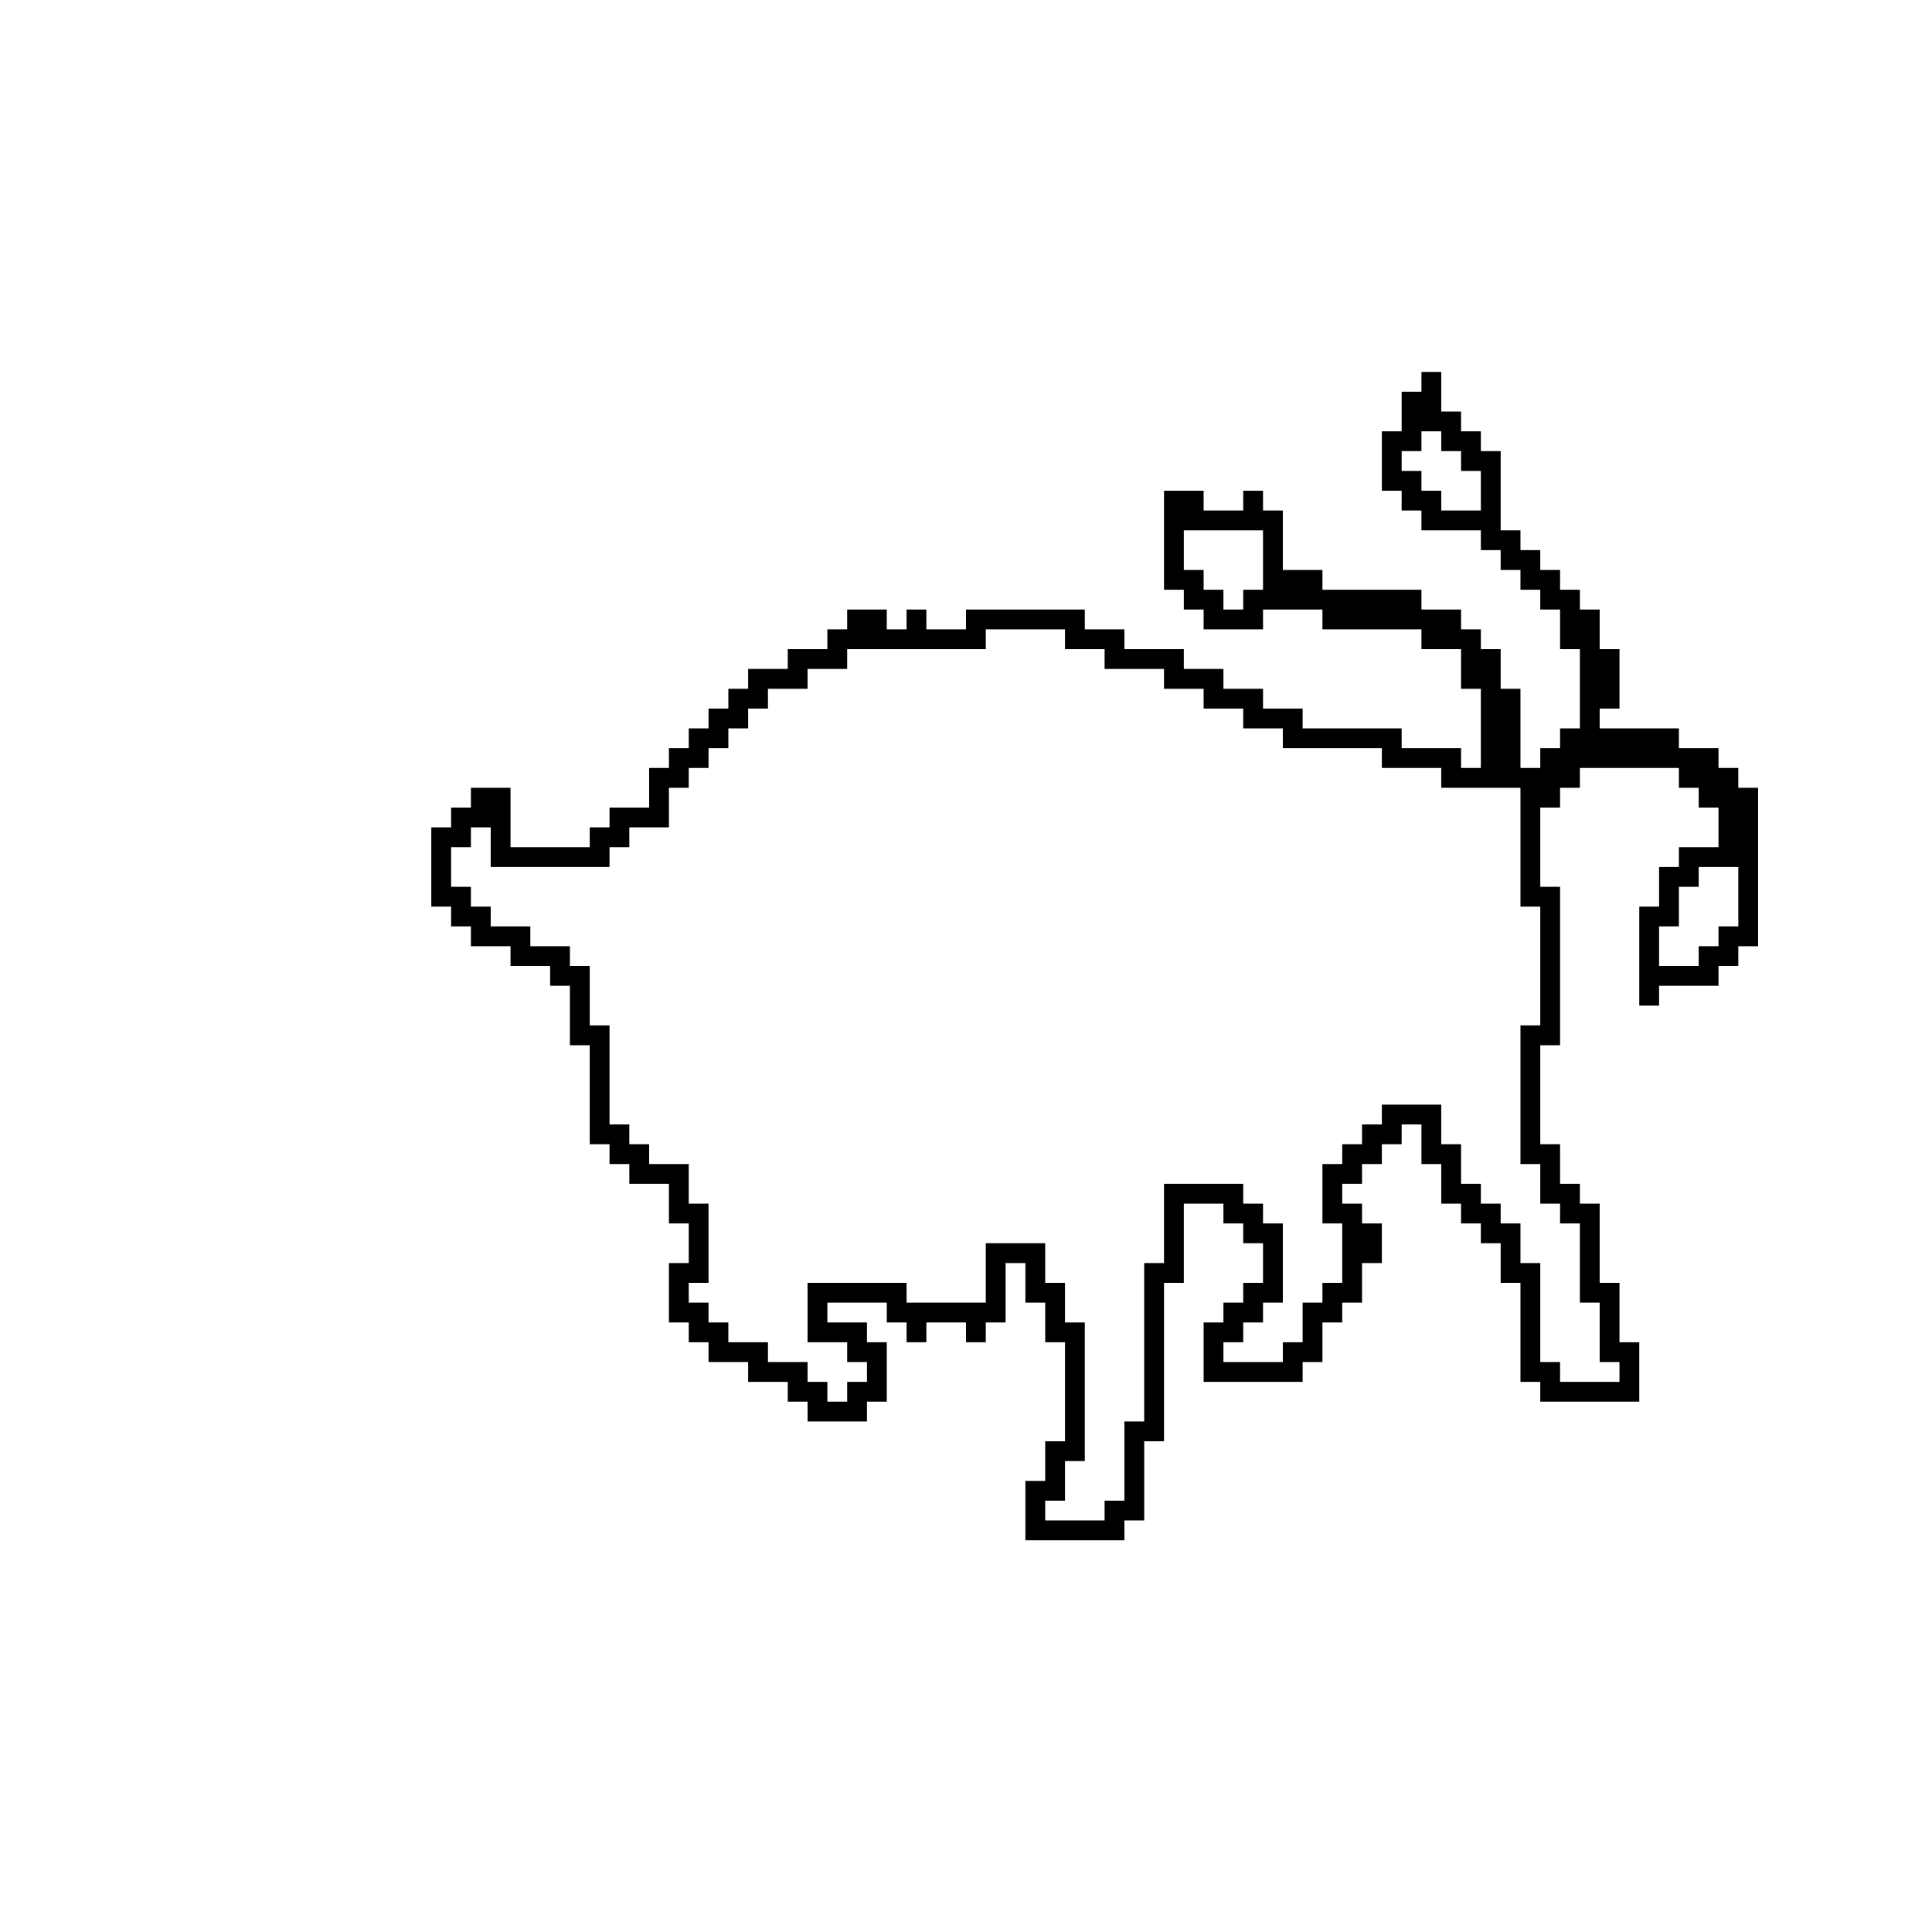
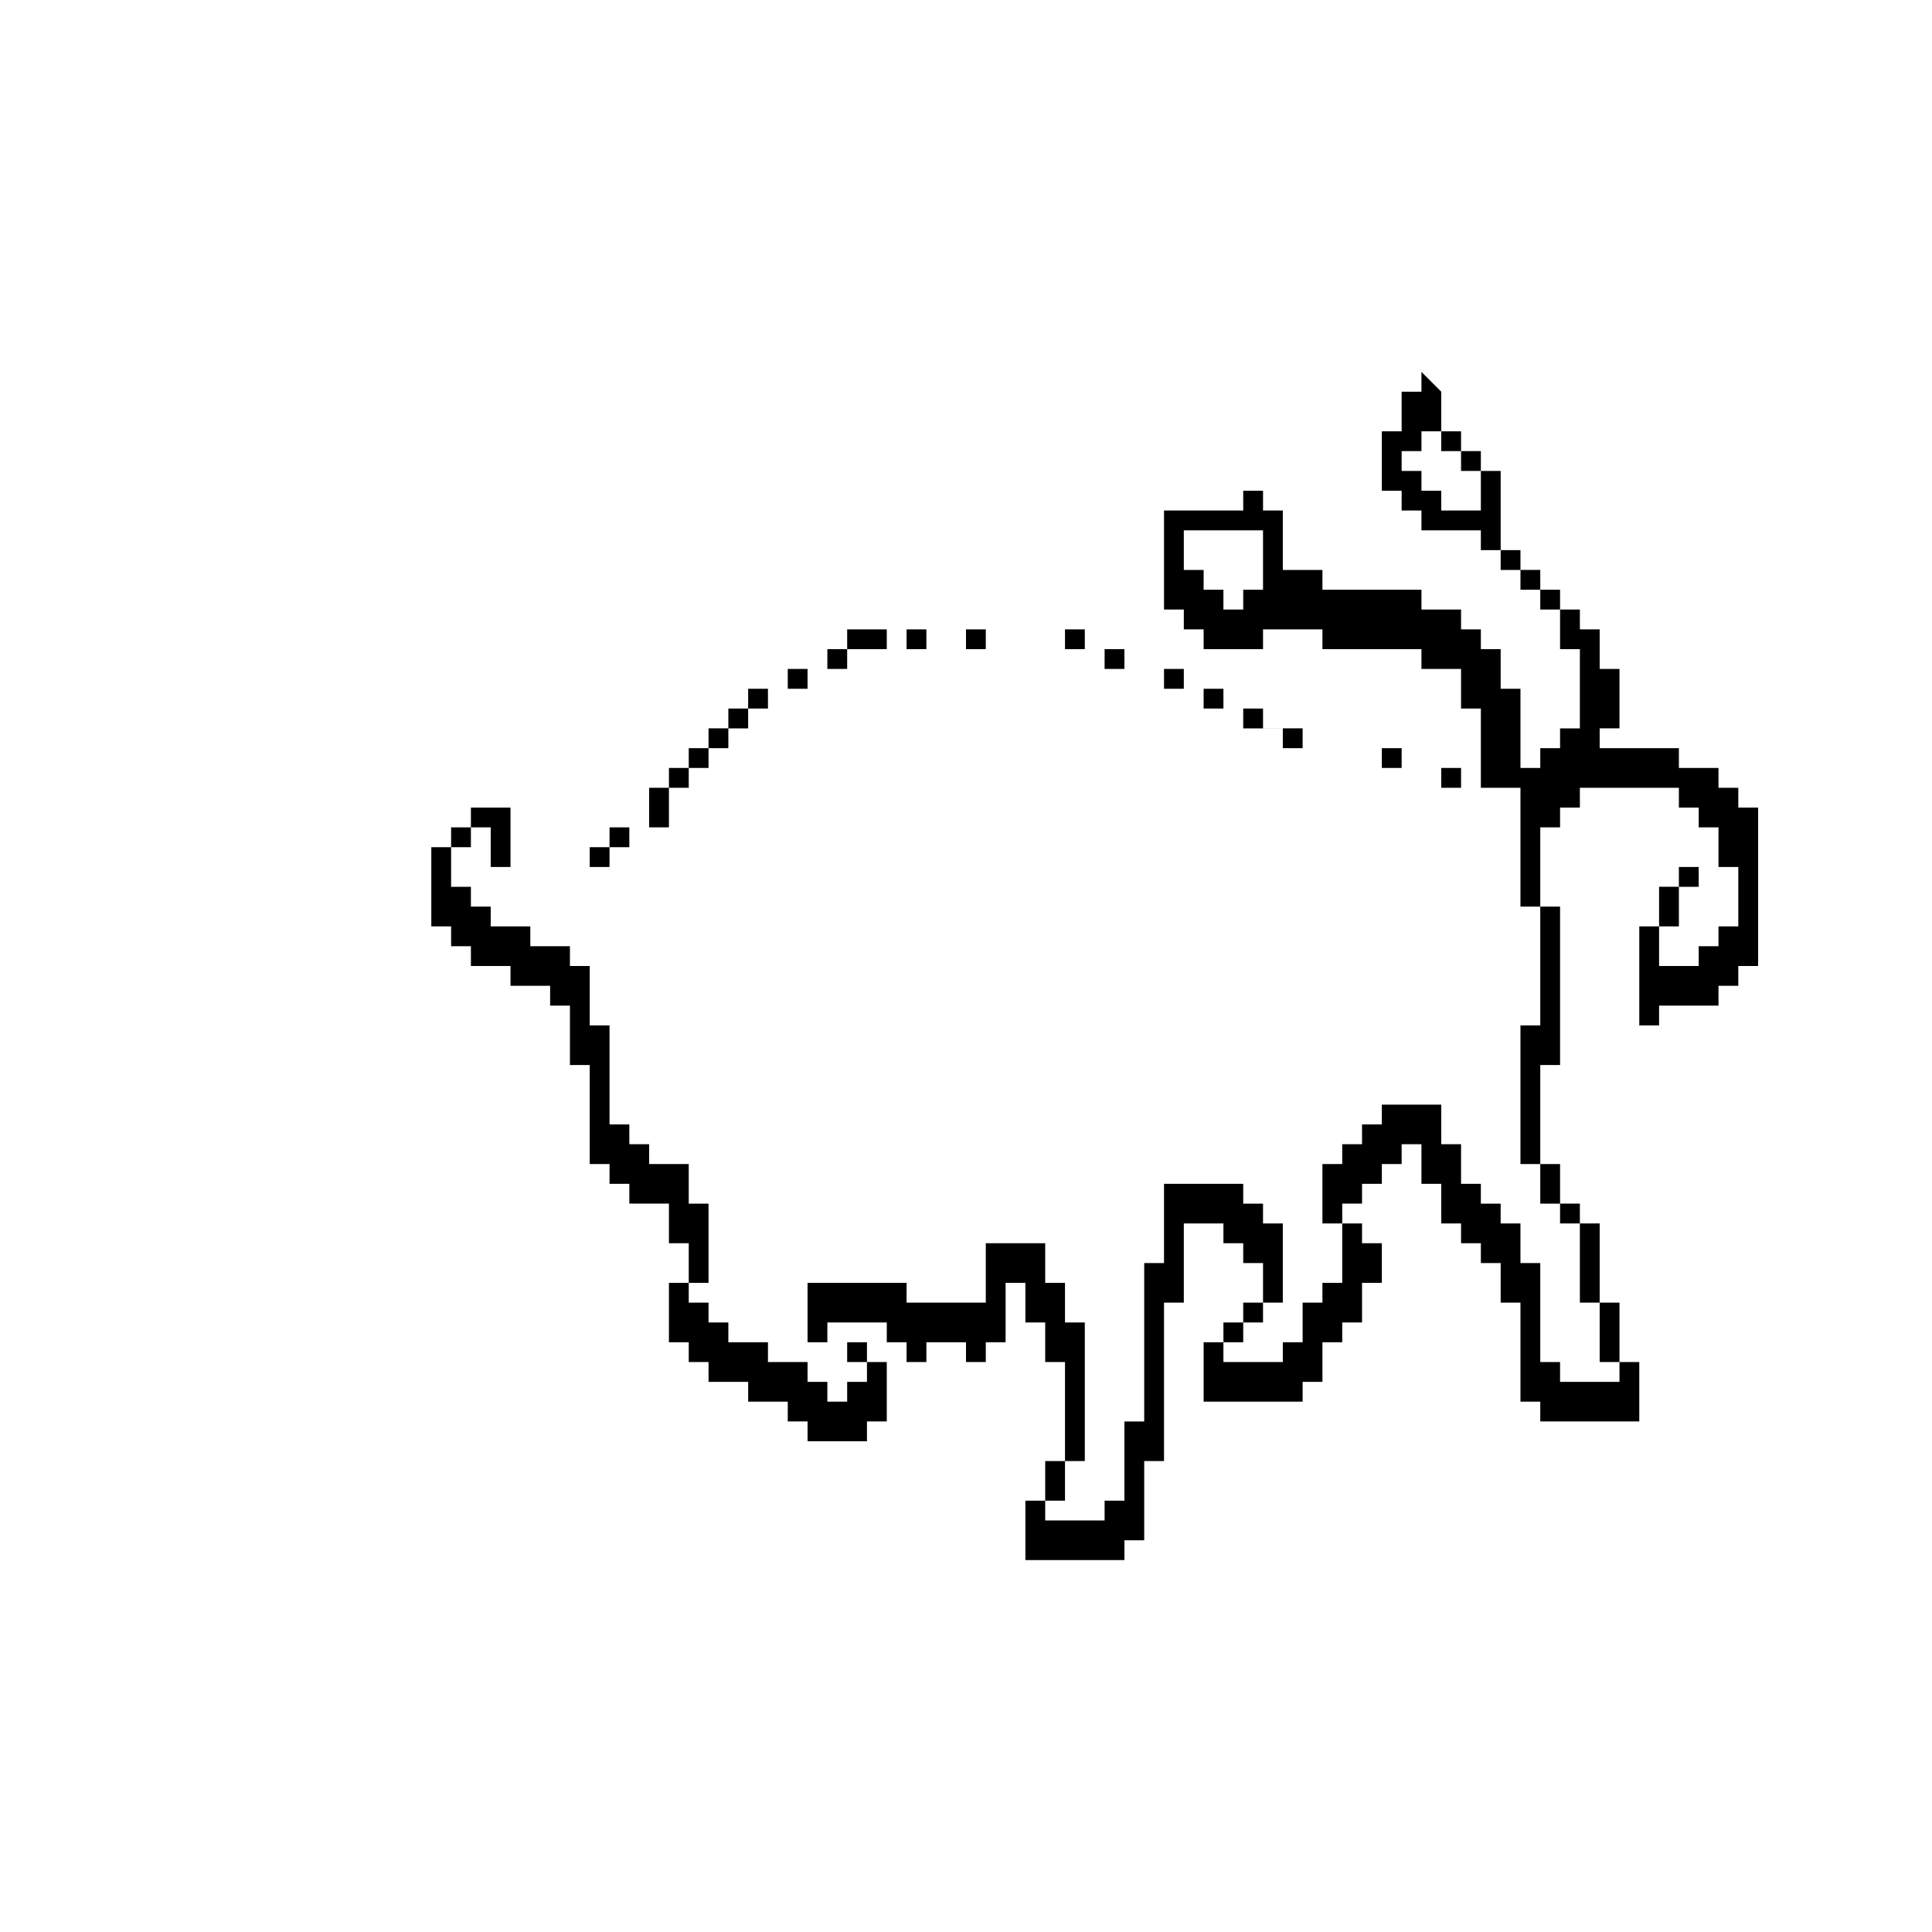
<svg xmlns="http://www.w3.org/2000/svg" fill="#000000" width="800px" height="800px" version="1.1" viewBox="144 144 512 512">
-   <path d="m520.7 242.56v5.246h-5.25v10.496h-5.246v15.746h5.246v5.246h5.25v5.25h15.742v5.246h5.25v5.25h5.246v5.246h5.25v5.25h5.246v10.496h5.25v20.992h-5.25v5.246h-5.246v5.25h-5.25v-20.992h-5.246v-10.496h-5.25v-5.25h-5.246v-5.246h-10.496v-5.25h-26.242v-5.246h-10.496v-15.746h-5.246v-5.246h-5.246v5.246h-10.496v-5.246h-10.496v26.238h5.246v5.25h5.25v5.246h15.742v-5.246h15.742v5.246h26.242v5.25h10.496v10.496h5.246v20.992h-5.246v-5.25h-15.746v-5.246h-26.238v-5.25h-10.496v-5.246h-10.496v-5.25h-10.496v-5.246h-15.742v-5.25h-10.496v-5.246h-31.488v5.246h-10.496v-5.246h-5.25v5.246h-5.246v-5.246h-10.496v5.246h-5.25v5.25h-10.496v5.246h-10.496v5.25h-5.246v5.246h-5.25v5.25h-5.246v5.246h-5.25v5.25h-5.246v10.496h-10.496v5.246h-5.25v5.25h-20.992v-15.746h-10.496v5.25h-5.246v5.246h-5.25v20.992h5.25v5.25h5.246v5.246h10.496v5.25h10.496v5.246h5.25v15.746h5.246v26.238h5.25v5.25h5.246v5.246h10.496v10.496h5.25v10.496h-5.25v15.742h5.25v5.25h5.246v5.246h10.496v5.25h10.496v5.246h5.25v5.25h15.742v-5.25h5.25v-15.742h-5.25v-5.25h-10.496v-5.246h15.746v5.246h5.246v5.25h5.25v-5.25h10.496v5.25h5.246v-5.25h5.25v-15.742h5.246v10.496h5.25v10.496h5.246v26.238h-5.246v10.496h-5.25v15.746h26.242v-5.25h5.246v-20.992h5.25v-41.984h5.246v-20.988h10.496v5.246h5.25v5.25h5.246v10.492h-5.246v5.25h-5.25v5.246h-5.246v15.746h26.238v-5.25h5.246v-10.496h5.25v-5.246h5.246v-10.496h5.25v-10.496h-5.25v-5.246h-5.246v-5.25h5.246v-5.246h5.25v-5.25h5.246v-5.246h5.25v10.496h5.246v10.496h5.25v5.246h5.246v5.25h5.25v10.492h5.246v26.242h5.25v5.246h26.238v-15.742h-5.246v-15.746h-5.25v-20.988h-5.246v-5.25h-5.25v-10.496h-5.246v-26.238h5.246v-41.984h-5.246v-20.992h5.246v-5.25h5.25v-5.246h26.238v5.246h5.25v5.25h5.246v10.496h-10.496v5.246h-5.246v10.496h-5.25v26.242h5.25v-5.25h15.742v-5.246h5.25v-5.25h5.246v-41.984h-5.246v-5.246h-5.25v-5.25h-10.496v-5.246h-20.992v-5.25h5.25v-15.742h-5.25v-10.496h-5.246v-5.25h-5.25v-5.246h-5.246v-5.25h-5.25v-5.246h-5.246v-20.992h-5.25v-5.25h-5.246v-5.246h-5.25v-10.496zm0 15.742h5.246v5.25h5.25v5.246h5.246v10.496h-10.496v-5.246h-5.246v-5.25h-5.25v-5.246h5.25zm-62.977 26.242h20.992v15.742h-5.246v5.25h-5.25v-5.25h-5.246v-5.246h-5.25zm-52.48 26.238h20.992v5.25h10.496v5.246h15.746v5.25h10.496v5.246h10.496v5.25h10.492v5.246h26.242v5.25h15.742v5.246h20.992v31.488h5.25v31.488h-5.25v36.738h5.25v10.496h5.246v5.246h5.25v20.992h5.246v15.742h5.25v5.25h-15.746v-5.25h-5.246v-26.238h-5.25v-10.496h-5.246v-5.246h-5.25v-5.25h-5.246v-10.496h-5.25v-10.496h-15.742v5.25h-5.25v5.246h-5.246v5.25h-5.25v15.742h5.25v15.742h-5.25v5.25h-5.246v10.496h-5.25v5.246h-15.742v-5.246h5.25v-5.25h5.246v-5.246h5.246v-20.992h-5.246v-5.246h-5.246v-5.25h-20.992v20.992h-5.25v41.984h-5.246v20.992h-5.25v5.246h-15.742v-5.246h5.246v-10.496h5.25v-36.738h-5.25v-10.496h-5.246v-10.492h-15.746v15.742h-20.992v-5.25h-26.238v15.746h10.496v5.246h5.246v5.25h-5.246v5.246h-5.25v-5.246h-5.246v-5.25h-10.496v-5.246h-10.496v-5.25h-5.25v-5.246h-5.246v-5.25h5.246v-20.988h-5.246v-10.496h-10.496v-5.25h-5.25v-5.246h-5.246v-26.242h-5.25v-15.742h-5.246v-5.25h-10.496v-5.246h-10.496v-5.25h-5.25v-5.246h-5.246v-10.496h5.246v-5.25h5.25v10.496h31.488v-5.246h5.246v-5.25h10.496v-10.496h5.25v-5.246h5.246v-5.25h5.25v-5.246h5.246v-5.25h5.25v-5.246h10.496v-5.25h10.496v-5.246h36.734zm188.93 62.977h10.496v15.746h-5.25v5.246h-5.246v5.25h-10.496v-10.496h5.246v-10.496h5.25z" />
+   <path d="m520.7 242.56v5.246h-5.25v10.496h-5.246v15.746h5.246v5.246h5.25v5.25h15.742v5.246h5.25v5.25h5.246v5.246h5.25v5.25h5.246v10.496h5.25v20.992h-5.25v5.246h-5.246v5.25h-5.25v-20.992h-5.246v-10.496h-5.25v-5.25h-5.246v-5.246h-10.496v-5.25h-26.242v-5.246h-10.496v-15.746h-5.246v-5.246h-5.246v5.246h-10.496h-10.496v26.238h5.246v5.25h5.25v5.246h15.742v-5.246h15.742v5.246h26.242v5.25h10.496v10.496h5.246v20.992h-5.246v-5.25h-15.746v-5.246h-26.238v-5.25h-10.496v-5.246h-10.496v-5.25h-10.496v-5.246h-15.742v-5.25h-10.496v-5.246h-31.488v5.246h-10.496v-5.246h-5.25v5.246h-5.246v-5.246h-10.496v5.246h-5.25v5.25h-10.496v5.246h-10.496v5.25h-5.246v5.246h-5.25v5.25h-5.246v5.246h-5.25v5.25h-5.246v10.496h-10.496v5.246h-5.25v5.25h-20.992v-15.746h-10.496v5.25h-5.246v5.246h-5.25v20.992h5.25v5.25h5.246v5.246h10.496v5.25h10.496v5.246h5.25v15.746h5.246v26.238h5.25v5.25h5.246v5.246h10.496v10.496h5.25v10.496h-5.25v15.742h5.25v5.25h5.246v5.246h10.496v5.25h10.496v5.246h5.25v5.25h15.742v-5.25h5.25v-15.742h-5.25v-5.25h-10.496v-5.246h15.746v5.246h5.246v5.25h5.25v-5.25h10.496v5.25h5.246v-5.25h5.25v-15.742h5.246v10.496h5.25v10.496h5.246v26.238h-5.246v10.496h-5.25v15.746h26.242v-5.25h5.246v-20.992h5.25v-41.984h5.246v-20.988h10.496v5.246h5.25v5.25h5.246v10.492h-5.246v5.25h-5.25v5.246h-5.246v15.746h26.238v-5.25h5.246v-10.496h5.25v-5.246h5.246v-10.496h5.25v-10.496h-5.25v-5.246h-5.246v-5.25h5.246v-5.246h5.25v-5.25h5.246v-5.246h5.25v10.496h5.246v10.496h5.25v5.246h5.246v5.25h5.25v10.492h5.246v26.242h5.25v5.246h26.238v-15.742h-5.246v-15.746h-5.25v-20.988h-5.246v-5.25h-5.25v-10.496h-5.246v-26.238h5.246v-41.984h-5.246v-20.992h5.246v-5.25h5.25v-5.246h26.238v5.246h5.25v5.25h5.246v10.496h-10.496v5.246h-5.246v10.496h-5.25v26.242h5.25v-5.25h15.742v-5.246h5.25v-5.25h5.246v-41.984h-5.246v-5.246h-5.25v-5.25h-10.496v-5.246h-20.992v-5.25h5.25v-15.742h-5.25v-10.496h-5.246v-5.25h-5.25v-5.246h-5.246v-5.25h-5.25v-5.246h-5.246v-20.992h-5.25v-5.25h-5.246v-5.246h-5.25v-10.496zm0 15.742h5.246v5.25h5.25v5.246h5.246v10.496h-10.496v-5.246h-5.246v-5.25h-5.25v-5.246h5.25zm-62.977 26.242h20.992v15.742h-5.246v5.25h-5.25v-5.25h-5.246v-5.246h-5.25zm-52.48 26.238h20.992v5.25h10.496v5.246h15.746v5.25h10.496v5.246h10.496v5.25h10.492v5.246h26.242v5.25h15.742v5.246h20.992v31.488h5.25v31.488h-5.25v36.738h5.25v10.496h5.246v5.246h5.25v20.992h5.246v15.742h5.25v5.25h-15.746v-5.25h-5.246v-26.238h-5.25v-10.496h-5.246v-5.246h-5.25v-5.25h-5.246v-10.496h-5.25v-10.496h-15.742v5.25h-5.25v5.246h-5.246v5.25h-5.25v15.742h5.25v15.742h-5.25v5.25h-5.246v10.496h-5.25v5.246h-15.742v-5.246h5.25v-5.25h5.246v-5.246h5.246v-20.992h-5.246v-5.246h-5.246v-5.25h-20.992v20.992h-5.25v41.984h-5.246v20.992h-5.25v5.246h-15.742v-5.246h5.246v-10.496h5.25v-36.738h-5.25v-10.496h-5.246v-10.492h-15.746v15.742h-20.992v-5.25h-26.238v15.746h10.496v5.246h5.246v5.25h-5.246v5.246h-5.25v-5.246h-5.246v-5.25h-10.496v-5.246h-10.496v-5.25h-5.25v-5.246h-5.246v-5.25h5.246v-20.988h-5.246v-10.496h-10.496v-5.25h-5.25v-5.246h-5.246v-26.242h-5.25v-15.742h-5.246v-5.25h-10.496v-5.246h-10.496v-5.25h-5.25v-5.246h-5.246v-10.496h5.246v-5.25h5.25v10.496h31.488v-5.246h5.246v-5.25h10.496v-10.496h5.25v-5.246h5.246v-5.25h5.25v-5.246h5.246v-5.25h5.25v-5.246h10.496v-5.25h10.496v-5.246h36.734zm188.93 62.977h10.496v15.746h-5.25v5.246h-5.246v5.25h-10.496v-10.496h5.246v-10.496h5.25z" />
</svg>